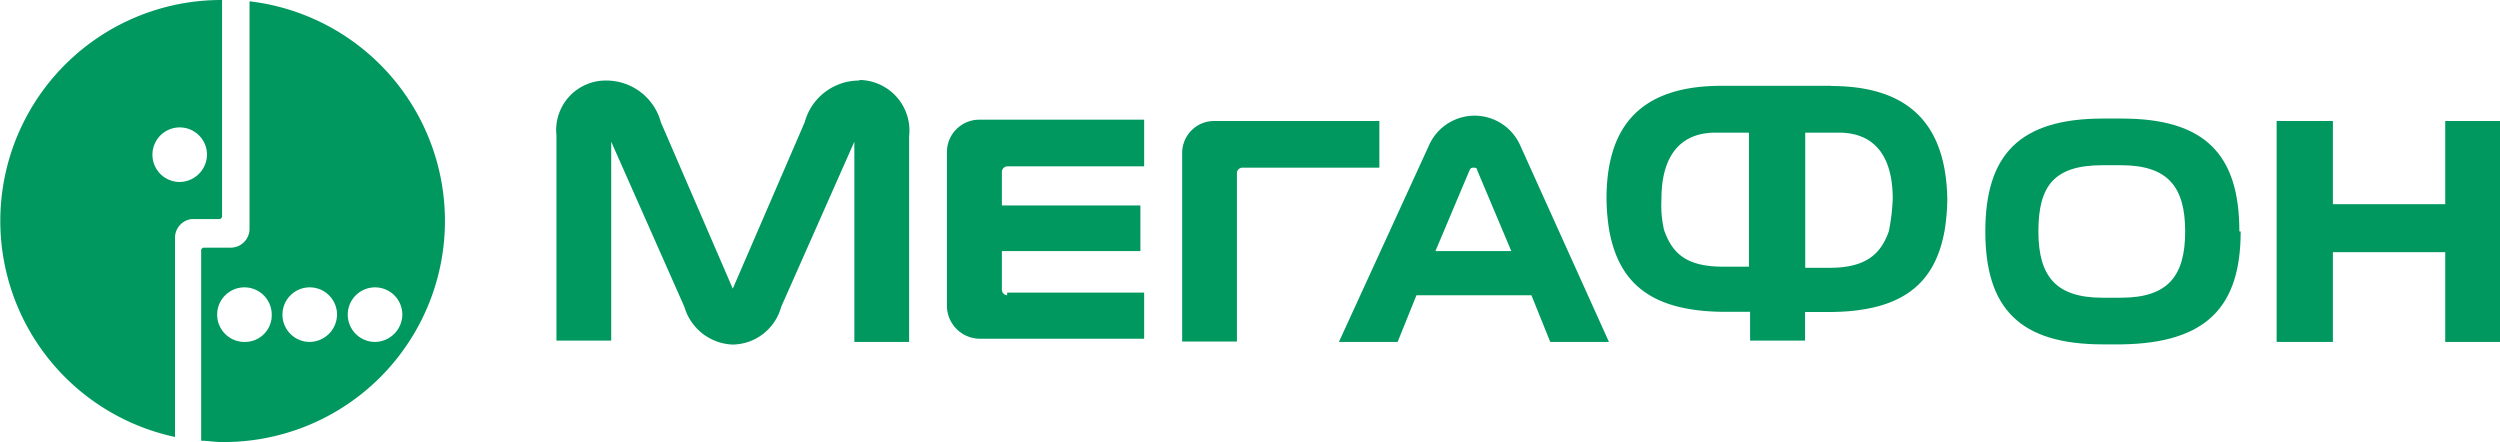
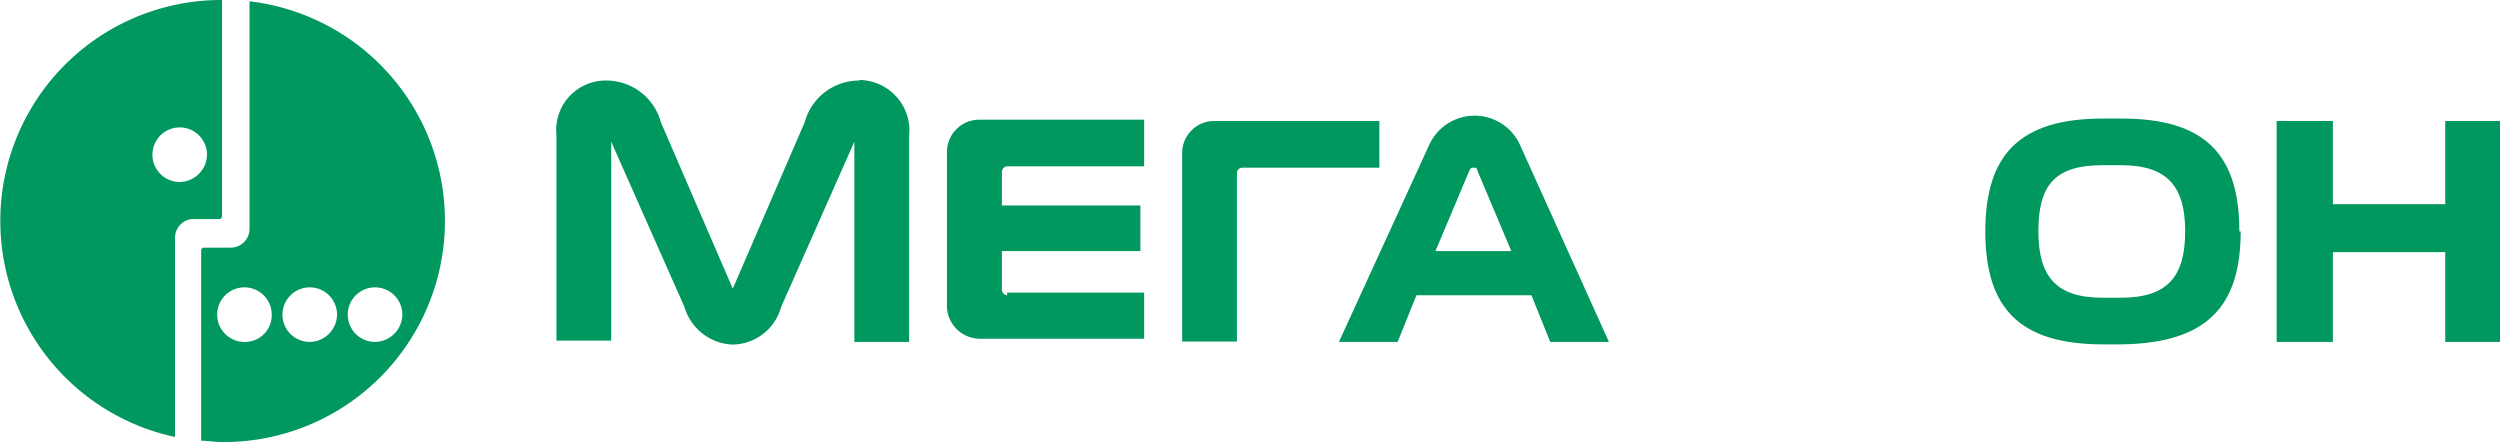
<svg xmlns="http://www.w3.org/2000/svg" viewBox="0 0 132.85 23.49">
  <defs>
    <style>.cls-1{fill:#00985f;}</style>
  </defs>
  <g id="Слой_2" data-name="Слой 2">
    <g id="Слой_1-2" data-name="Слой 1">
      <path class="cls-1" d="M19.92,18.17a1.45,1.45,0,1,1,1.46-1.45,1.47,1.47,0,0,1-1.46,1.45m-3.47,0a1.45,1.45,0,1,1,1.46-1.45,1.47,1.47,0,0,1-1.46,1.45m-3.47,0a1.45,1.45,0,1,1,1.46-1.45A1.42,1.42,0,0,1,13,18.17M13.26.07V12.16a1,1,0,0,1-1,1H10.83a.15.15,0,0,0-.14.14V23.42c.35,0,.69.07,1.11.07A11.75,11.75,0,0,0,13.26.07" />
      <path class="cls-1" d="M9.51,9.67A1.45,1.45,0,1,1,11,8.22,1.47,1.47,0,0,1,9.51,9.67M11.8,0A11.74,11.74,0,0,0,9.3,23.22V12.64a1,1,0,0,1,.9-1h1.46a.15.15,0,0,0,.14-.14Z" />
      <polygon class="cls-1" points="129.94 6.43 129.94 10.85 123.97 10.85 123.97 6.43 120.98 6.43 120.98 18.17 123.97 18.17 123.97 13.4 129.94 13.4 129.94 18.17 132.85 18.17 132.85 6.43 129.94 6.43" />
      <path class="cls-1" d="M76.28,13.34l1.81-4.29c.07-.14.14-.14.21-.14s.2,0,.2.14l1.81,4.29Zm4.51-5.6a2.65,2.65,0,0,0-4.86,0L71.15,18.17h3.12l1-2.48h6.11l1,2.48h3.12Z" />
      <path class="cls-1" d="M45.67,4.28A3,3,0,0,0,42.76,6.5l-3.82,8.84L35.12,6.5a3,3,0,0,0-2.91-2.22,2.63,2.63,0,0,0-2.64,2.91V18.1h2.91V7.53l3.89,8.78a2.78,2.78,0,0,0,2.57,2,2.71,2.71,0,0,0,2.57-2L45.4,7.53V18.17h2.91V7.25a2.69,2.69,0,0,0-2.64-3" />
      <path class="cls-1" d="M53.52,15.69a.3.3,0,0,1-.28-.28V13.34H60.6V10.92H53.24V9.12a.3.3,0,0,1,.28-.28H60.8V6.36H52.06a1.72,1.72,0,0,0-1.74,1.72v8.23A1.76,1.76,0,0,0,52.06,18H60.8V15.55H53.52Z" />
      <path class="cls-1" d="M65.73,18.17v-9A.3.3,0,0,1,66,8.91H73.3V6.43H64.55a1.7,1.7,0,0,0-1.73,1.72v10h2.91Z" />
      <path class="cls-1" d="M112.72,15.82h-1c-2.43,0-3.4-1.1-3.4-3.52s.83-3.52,3.4-3.52h1c2.5,0,3.4,1.17,3.4,3.52s-.9,3.52-3.4,3.52M119,12.3c0-4.08-1.81-6-6.25-6h-1c-4.44,0-6.25,1.93-6.25,6s1.81,6,6.25,6h1c4.51-.07,6.32-2,6.32-6" />
-       <path class="cls-1" d="M100.37,12.3c-.42,1.17-1.18,1.93-3.13,1.93H95.93V7.05h1.8c1.67,0,2.85,1,2.85,3.52a10.62,10.62,0,0,1-.21,1.73m-7.5,1.87H91.55c-2,0-2.7-.76-3.12-1.94a5.87,5.87,0,0,1-.14-1.66c0-2.49,1.18-3.52,2.85-3.52h1.8v7.12Zm4.44-9.61H91.48c-4.37,0-6.11,2.21-6.11,6a11.32,11.32,0,0,0,.14,1.66c.49,2.7,2.09,4.35,6.18,4.35H93V18.1h2.92V16.58h1.24c4.1,0,5.7-1.65,6.18-4.35a11.32,11.32,0,0,0,.14-1.66c-.07-3.8-1.87-6-6.18-6" />
    </g>
  </g>
</svg>